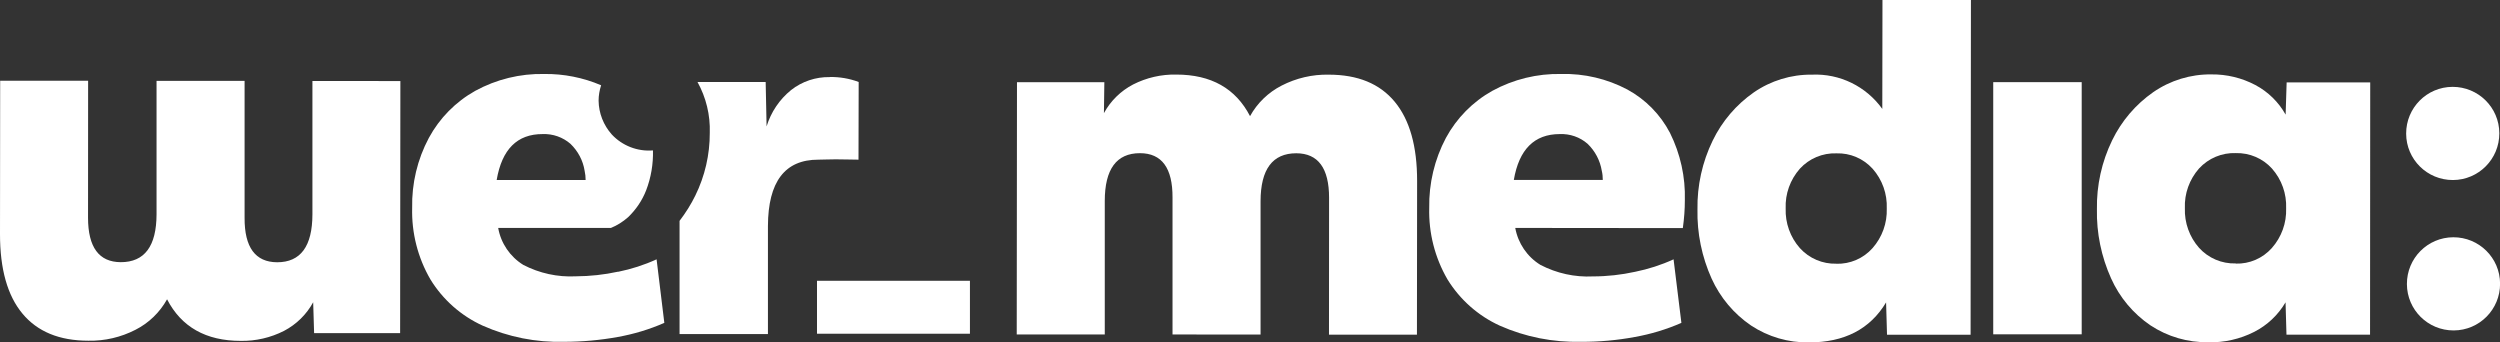
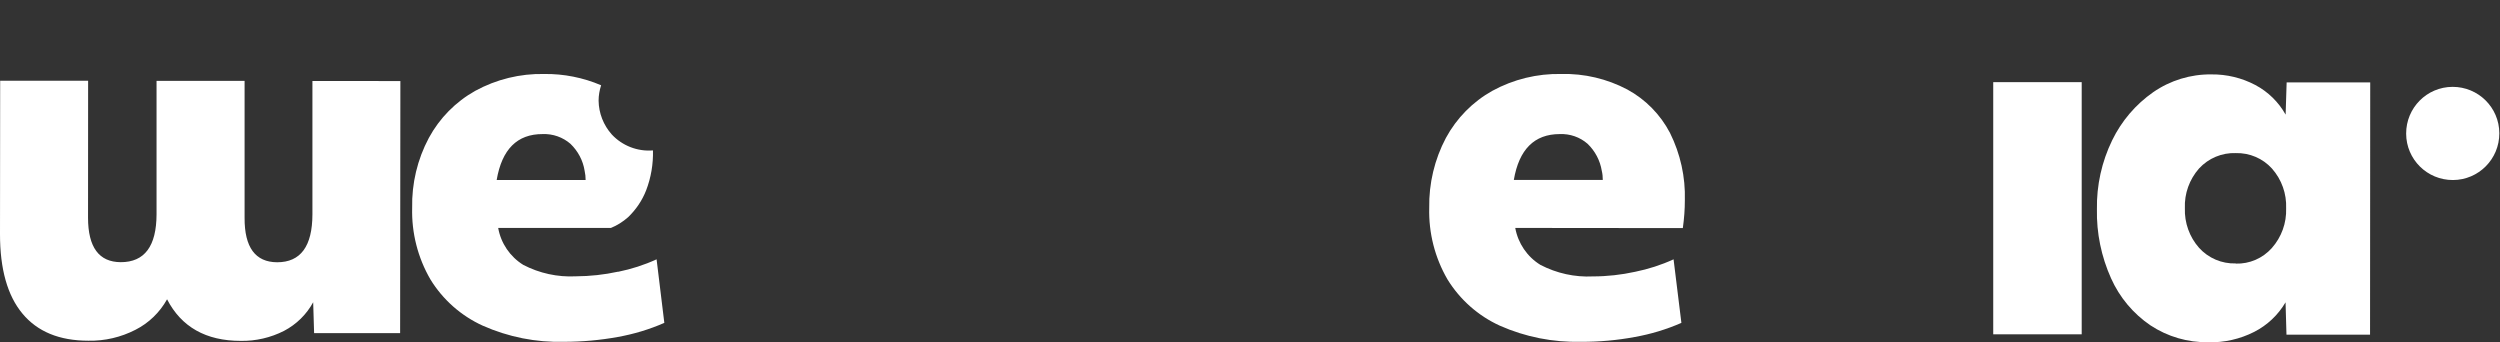
<svg xmlns="http://www.w3.org/2000/svg" id="Laag_1" version="1.1" viewBox="0 0 297.03 40.69">
  <rect x="0" y="0" width="297.03" height="40.69" fill="#333333" stroke="none" />
  <defs>
    <style>
      .st0 {
        fill: #fff;
      }
    </style>
  </defs>
  <path class="st0" d="M291.44,21.39c3.06-.01,5.52-2.5,5.51-5.56-.01-3.06-2.5-5.52-5.56-5.51-3.06.01-5.52,2.5-5.51,5.56.01,3.06,2.5,5.52,5.56,5.51,0,0,0,0,0,0" />
-   <path class="st0" d="M291.53,39.26c3.06-.01,5.52-2.5,5.51-5.56-.01-3.06-2.5-5.52-5.56-5.51-3.06.01-5.52,2.5-5.51,5.56.01,3.06,2.5,5.52,5.56,5.51,0,0,0,0,0,0" />
  <path class="st0" d="M47.57,9.62l-.03,29.96h-10.22s-.11-3.67-.11-3.67c-.79,1.45-1.99,2.63-3.46,3.4-1.59.81-3.36,1.22-5.14,1.19-4.14,0-7.06-1.65-8.76-4.94-.86,1.55-2.17,2.82-3.75,3.62-1.73.89-3.65,1.34-5.6,1.3-3.45,0-6.06-1.08-7.84-3.23C.88,35.11,0,31.96,0,27.82L.02,9.59h10.45s-.01,16.27-.01,16.27c0,3.52,1.3,5.28,3.89,5.29,2.83,0,4.24-1.9,4.25-5.69v-15.85s10.46,0,10.46,0v16.26c-.02,3.52,1.28,5.28,3.87,5.29,2.79,0,4.18-1.9,4.19-5.69v-15.85s10.46.01,10.46.01Z" />
  <path class="st0" d="M64.47,15.93c1.21-.05,2.4.37,3.31,1.16.89.86,1.49,1.98,1.68,3.2.08.36.12.73.12,1.1h-10.57c.62-3.65,2.44-5.47,5.46-5.46M73.43,32.28c-1.65.36-3.33.54-5.02.55-2.16.11-4.32-.36-6.24-1.36-1.57-.97-2.66-2.57-2.98-4.39h13.4c.74-.3,1.43-.74,2.03-1.27.94-.9,1.68-1.99,2.15-3.2.58-1.51.85-3.12.81-4.74-1.83.15-3.64-.55-4.89-1.89-.99-1.11-1.55-2.53-1.57-4.02,0-.62.11-1.24.3-1.83-2.13-.91-4.44-1.37-6.76-1.34-2.86-.06-5.68.63-8.19,2-2.33,1.3-4.25,3.25-5.52,5.6-1.36,2.55-2.04,5.41-1.98,8.3-.08,2.98.67,5.93,2.17,8.51,1.48,2.41,3.64,4.32,6.21,5.49,3.04,1.35,6.34,2.01,9.67,1.92,2.13,0,4.26-.19,6.36-.57,1.91-.34,3.77-.9,5.55-1.68l-.92-7.55c-1.46.67-2.99,1.16-4.56,1.48" />
-   <path class="st0" d="M98.58,9.16c-1.66-.03-3.28.51-4.59,1.54-1.38,1.12-2.39,2.62-2.91,4.32l-.11-5.28h-8.1c1.02,1.84,1.53,3.93,1.46,6.04.01,2.59-.58,5.14-1.72,7.46-.52,1.06-1.15,2.06-1.87,3v13.45s10.5,0,10.5,0v-12.83c.02-5.27,2.01-7.9,6-7.89.62,0,1.18-.04,2.04-.04.89,0,2.13.04,2.72.04l.02-9.23c-1.09-.41-2.26-.61-3.43-.59" />
-   <path class="st0" d="M120.8,39.73l.03-29.96h10.38s-.05,3.67-.05,3.67c.79-1.45,1.99-2.63,3.46-3.4,1.59-.81,3.36-1.22,5.14-1.18,4.14,0,7.06,1.65,8.76,4.94.86-1.56,2.17-2.82,3.75-3.63,1.73-.89,3.65-1.34,5.6-1.3,3.45,0,6.06,1.07,7.84,3.22,1.78,2.15,2.67,5.3,2.66,9.44l-.02,18.23h-10.45s.01-16.26.01-16.26c0-3.52-1.3-5.28-3.89-5.29-2.83,0-4.24,1.9-4.25,5.69v15.85s-10.46-.01-10.46-.01v-16.26c.02-3.52-1.28-5.28-3.87-5.28-2.79,0-4.18,1.9-4.18,5.69v15.85s-10.46,0-10.46,0Z" />
  <path class="st0" d="M185.32,15.93c-3.02,0-4.84,1.82-5.46,5.45h10.57c0-.36-.03-.73-.12-1.09-.2-1.22-.79-2.34-1.68-3.2-.91-.8-2.1-1.21-3.31-1.16M187.86,40.61c-3.33.08-6.63-.57-9.67-1.92-2.57-1.17-4.73-3.09-6.21-5.49-1.5-2.58-2.25-5.53-2.17-8.51-.05-2.89.63-5.75,1.98-8.3,1.27-2.35,3.19-4.3,5.52-5.6,2.51-1.37,5.33-2.06,8.19-2,2.73-.07,5.43.57,7.84,1.84,2.17,1.18,3.94,2.98,5.08,5.17,1.23,2.48,1.84,5.22,1.76,7.99,0,.54-.02,1.08-.06,1.63s-.1,1.1-.18,1.68l-19.91-.02c.33,1.82,1.41,3.42,2.99,4.39,1.92,1,4.08,1.48,6.24,1.37,1.69,0,3.37-.19,5.02-.55,1.57-.32,3.1-.81,4.56-1.48l.93,7.55c-1.78.78-3.64,1.34-5.55,1.68-2.1.39-4.23.58-6.36.57" />
-   <path class="st0" d="M218.18,31.34c1.64.04,3.21-.63,4.3-1.86,1.14-1.29,1.75-2.97,1.69-4.7.07-1.74-.53-3.43-1.68-4.73-1.1-1.21-2.66-1.88-4.29-1.83-1.65-.06-3.24.61-4.35,1.82-1.15,1.3-1.76,2.99-1.69,4.73-.06,1.72.54,3.41,1.68,4.7,1.11,1.23,2.7,1.91,4.35,1.86M214.92,40.68c-2.44.04-4.84-.66-6.88-2.01-2.04-1.39-3.66-3.32-4.68-5.57-1.16-2.58-1.74-5.39-1.68-8.21-.05-2.83.57-5.64,1.81-8.19,1.11-2.29,2.79-4.26,4.88-5.72,2.03-1.4,4.44-2.14,6.91-2.11,3.3-.15,6.44,1.39,8.36,4.07l.02-12.94h10.51s-.04,39.77-.04,39.77h-9.93s-.11-3.84-.11-3.84c-1.9,3.17-4.96,4.76-9.18,4.75" />
  <path class="st0" d="M236.82,9.76h10.51v29.96h-10.51V9.76Z" />
  <path class="st0" d="M265.63,31.32c1.64.05,3.21-.63,4.3-1.86,1.14-1.29,1.75-2.97,1.69-4.7.07-1.74-.53-3.43-1.68-4.73-1.09-1.21-2.66-1.88-4.3-1.84-1.65-.06-3.24.61-4.36,1.82-1.15,1.3-1.76,2.99-1.69,4.73-.06,1.72.54,3.41,1.68,4.7,1.11,1.23,2.7,1.91,4.36,1.86M262.37,40.66c-2.44.04-4.84-.66-6.88-2.01-2.04-1.39-3.66-3.32-4.67-5.58-1.16-2.58-1.74-5.39-1.68-8.21-.05-2.83.57-5.64,1.81-8.19,1.11-2.29,2.79-4.26,4.88-5.72,2.03-1.4,4.44-2.14,6.91-2.11,1.82-.02,3.61.41,5.22,1.26,1.51.8,2.76,2.02,3.6,3.52l.12-3.83h9.93s-.02,29.97-.02,29.97h-9.93s-.11-3.84-.11-3.84c-.88,1.5-2.17,2.72-3.72,3.51-1.69.86-3.57,1.28-5.46,1.24" />
-   <path class="st0" d="M97.07,33.36h18.17v6.29h-18.17v-6.29Z" />
</svg>